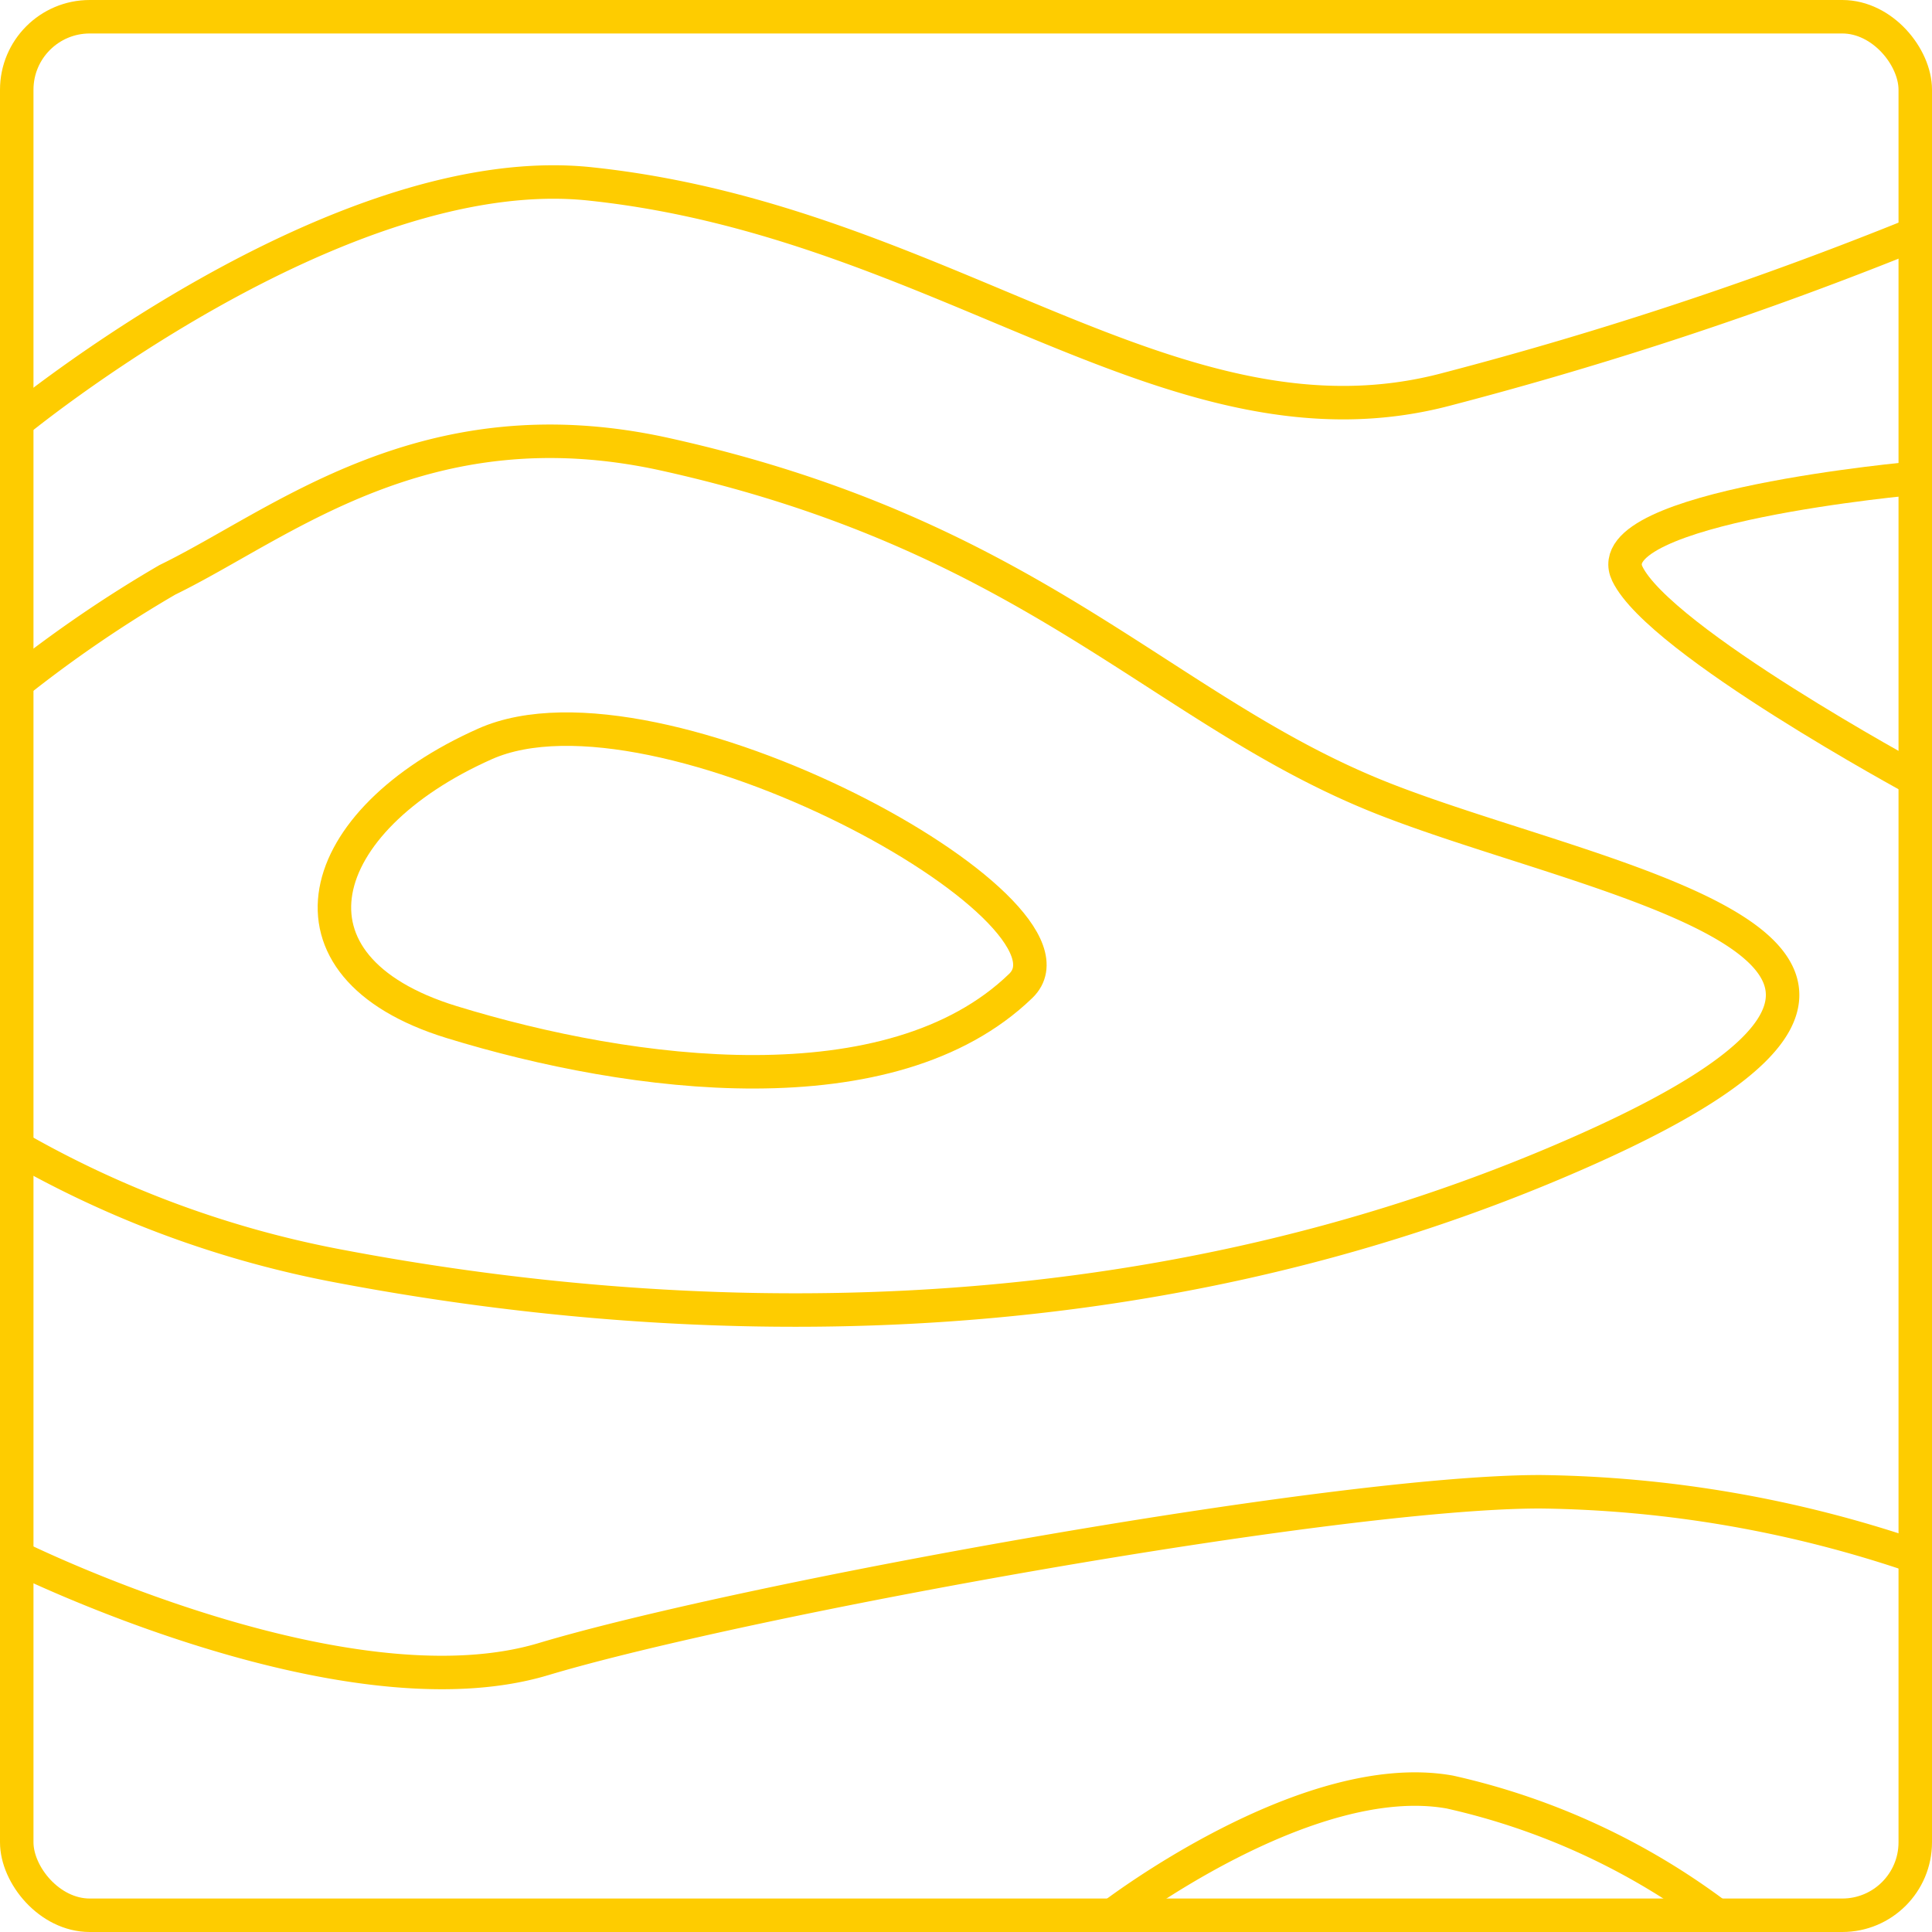
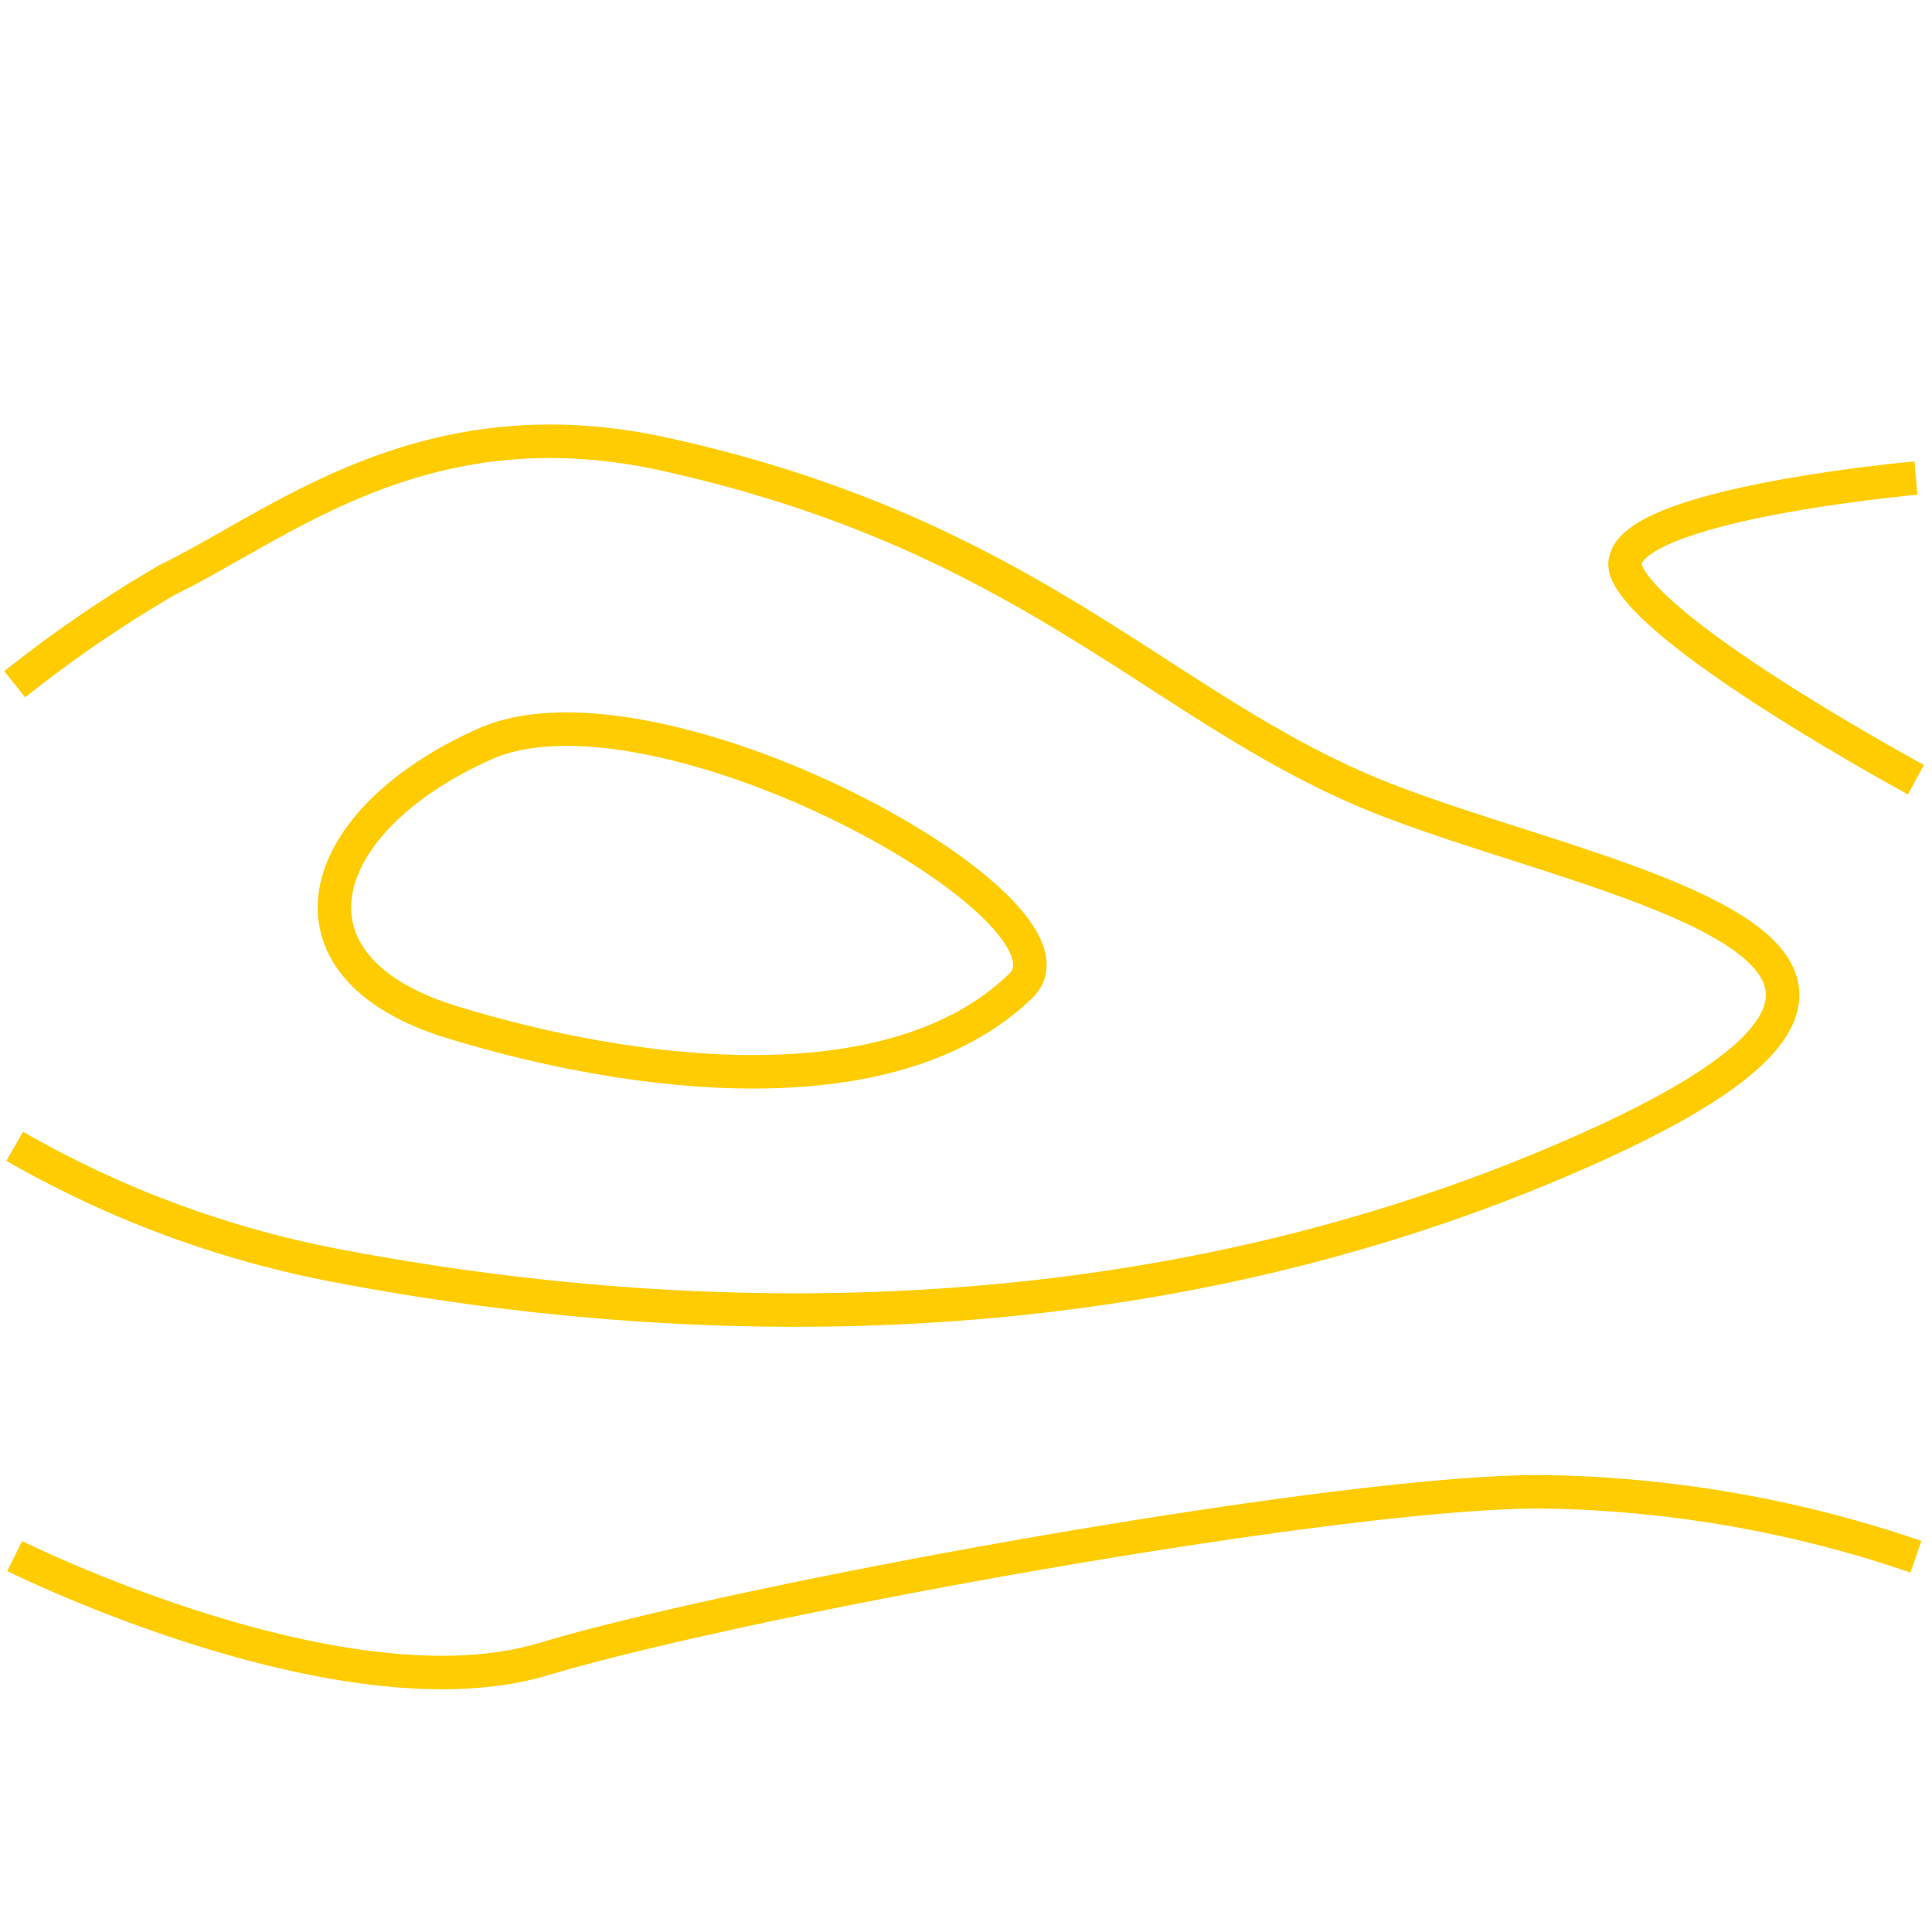
<svg xmlns="http://www.w3.org/2000/svg" viewBox="0 0 57.71 57.71">
  <defs>
    <style>.cls-1{fill:none;stroke:#fecc00;stroke-miterlimit:10;}</style>
  </defs>
  <g id="Layer_2" data-name="Layer 2">
    <g id="Layer_1-2" data-name="Layer 1">
      <g id="Group_231" data-name="Group 231">
-         <rect id="Rectangle_397" data-name="Rectangle 397" class="cls-1" x="0.5" y="0.5" width="56.71" height="56.71" rx="2.18" />
-         <path id="Path_370" data-name="Path 370" class="cls-1" d="M.44,12.65s9.69-8,17.25-7.15c10.58,1.14,17.44,8.29,25.55,6.12A113.74,113.74,0,0,0,57.18,7" />
        <path id="Path_371" data-name="Path 371" class="cls-1" d="M.44,34.24a30.85,30.85,0,0,0,9.69,3.58c9.69,1.84,23.64,2.56,37.18-3.45s.59-7.92-6-10.52S30.9,16,19.82,13.56C12.67,12,8.41,15.66,5,17.32A37.81,37.81,0,0,0,.44,20.44" />
        <path id="Path_372" data-name="Path 372" class="cls-1" d="M30.49,29.45c2.33-2.25-10.85-9.52-16-7.23s-6.4,6.65-1,8.31S26.62,33.19,30.49,29.45Z" />
        <path id="Path_373" data-name="Path 373" class="cls-1" d="M57.23,14.28s-9.59.85-8.62,2.86,8.62,6.15,8.62,6.15" />
        <path id="Path_374" data-name="Path 374" class="cls-1" d="M57.23,46.5A35.89,35.89,0,0,0,46,44.56c-6.13,0-23.76,3.2-29.77,5S.44,46.48.44,46.48" />
-         <path id="Path_375" data-name="Path 375" class="cls-1" d="M33.21,57.23s5.81-4.47,10.1-3.7a20.86,20.86,0,0,1,8,3.7" />
      </g>
    </g>
  </g>
</svg>